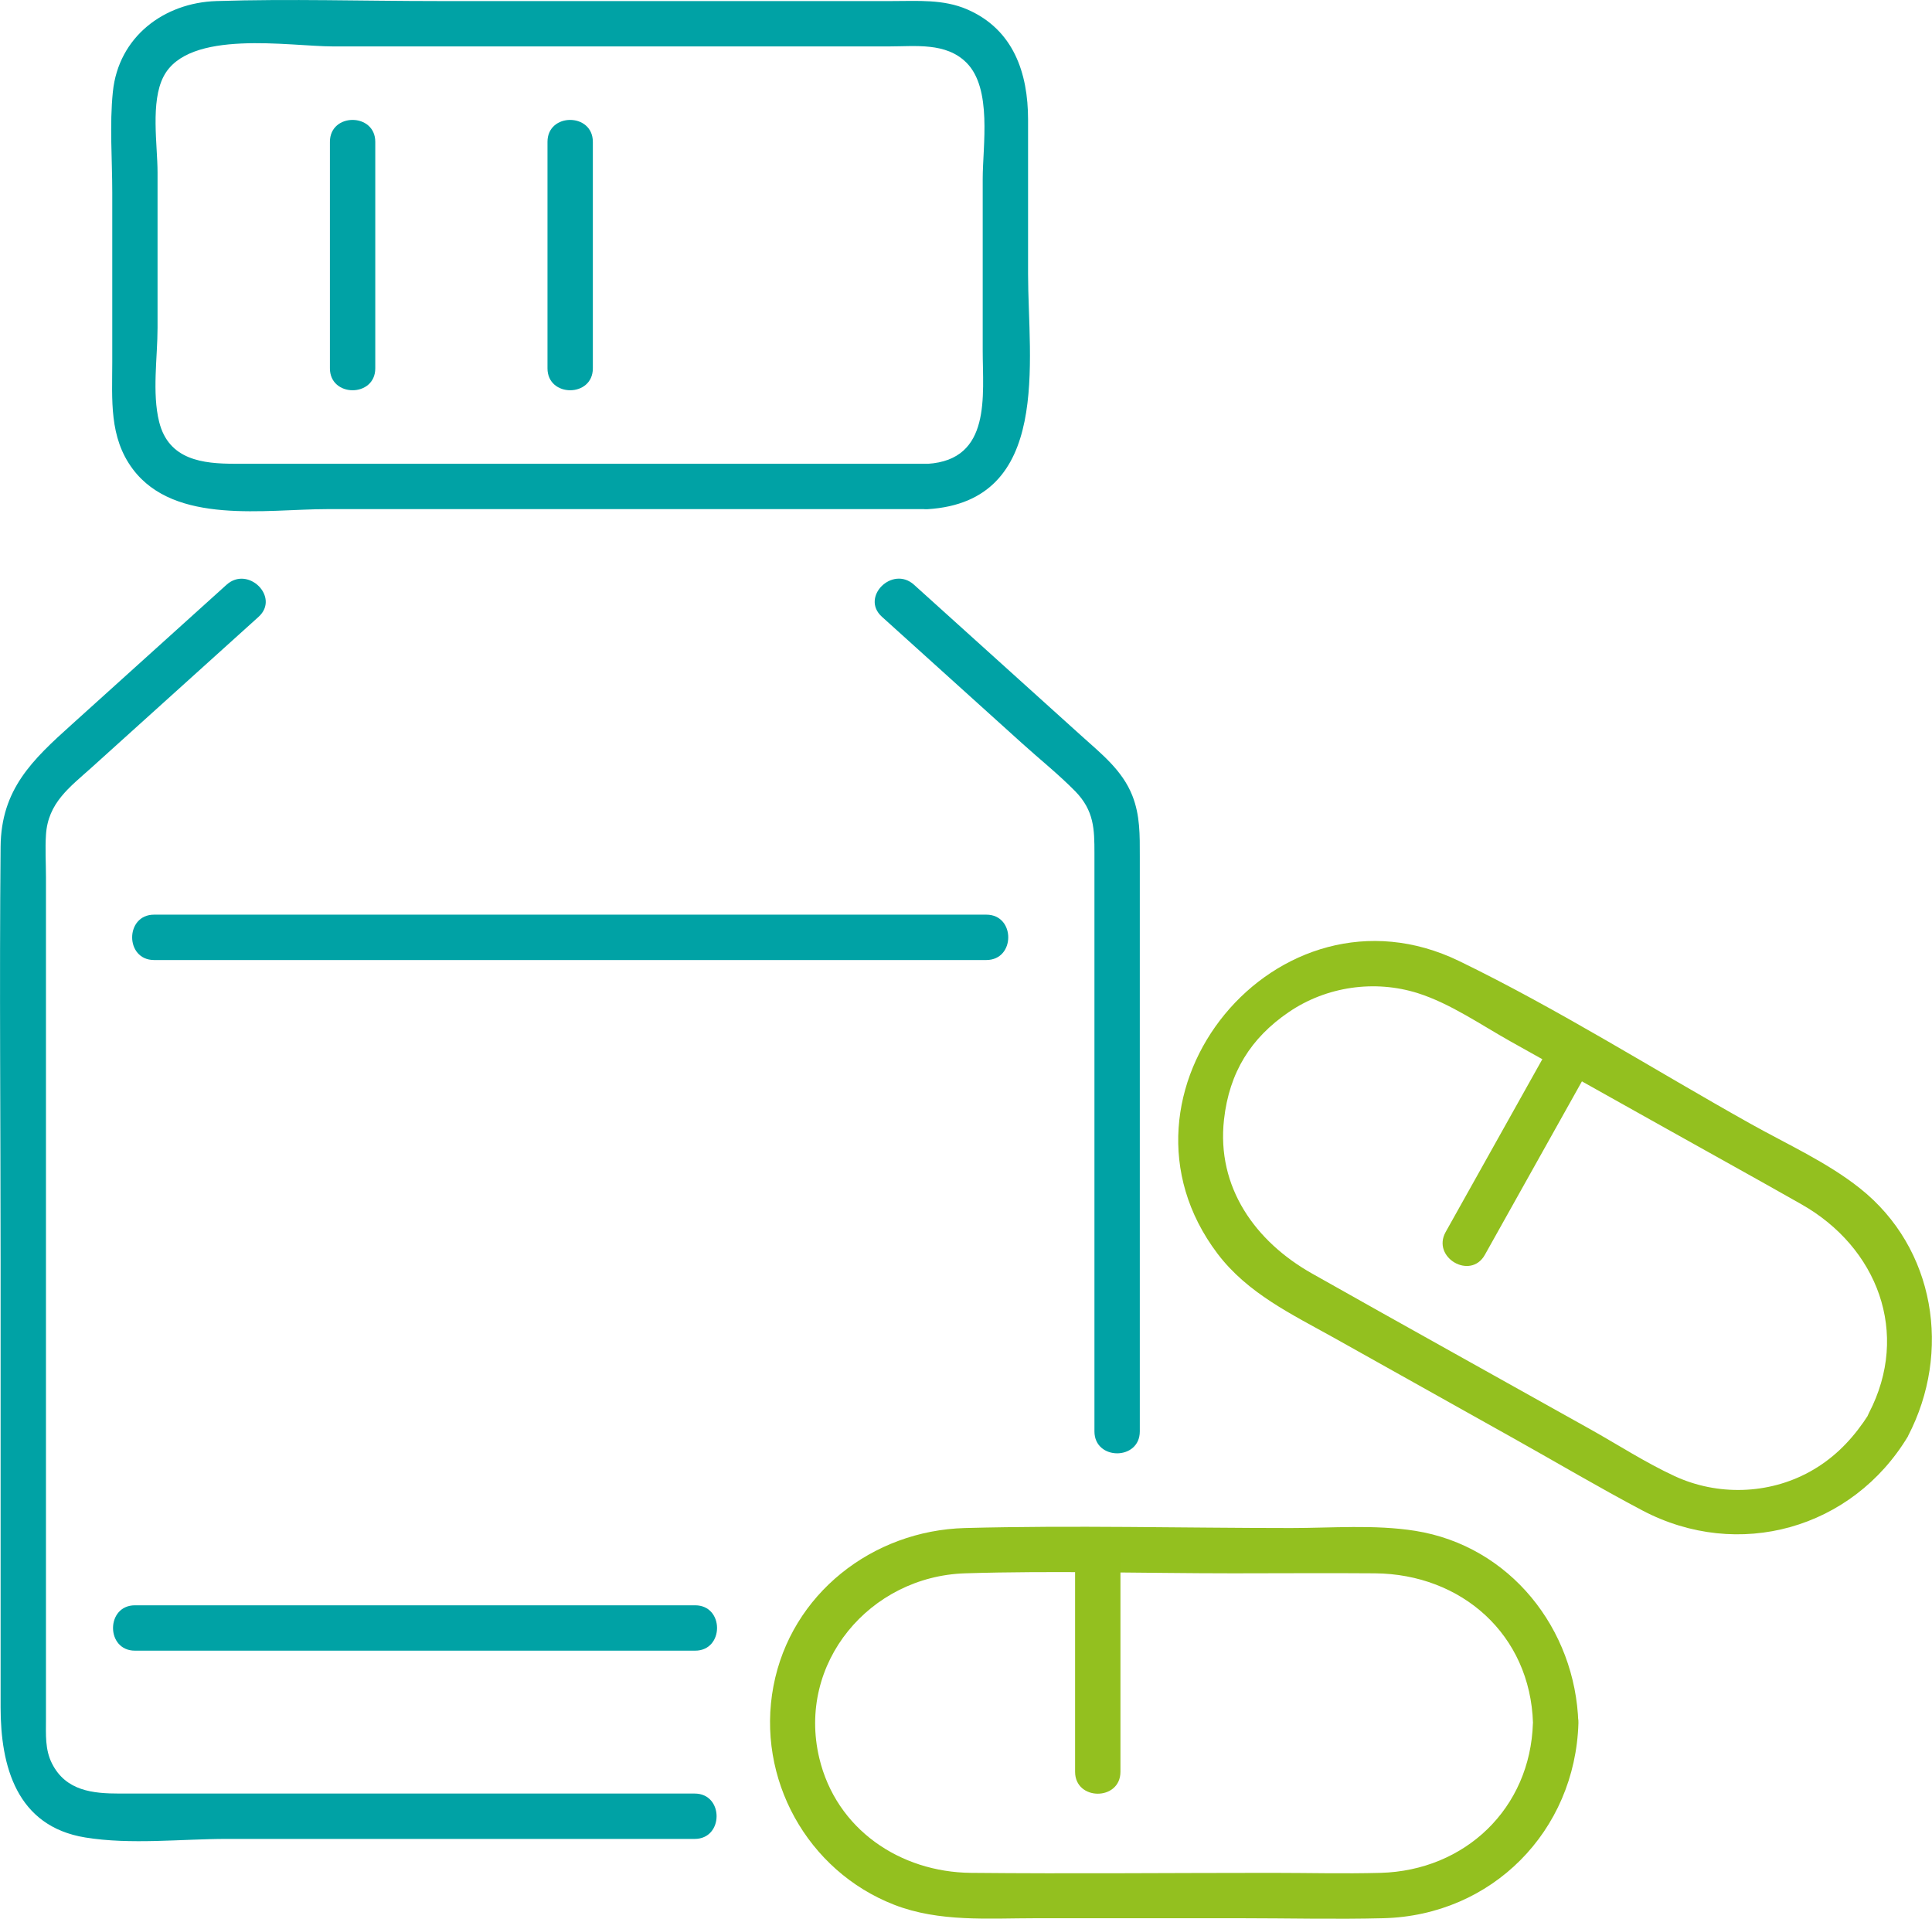
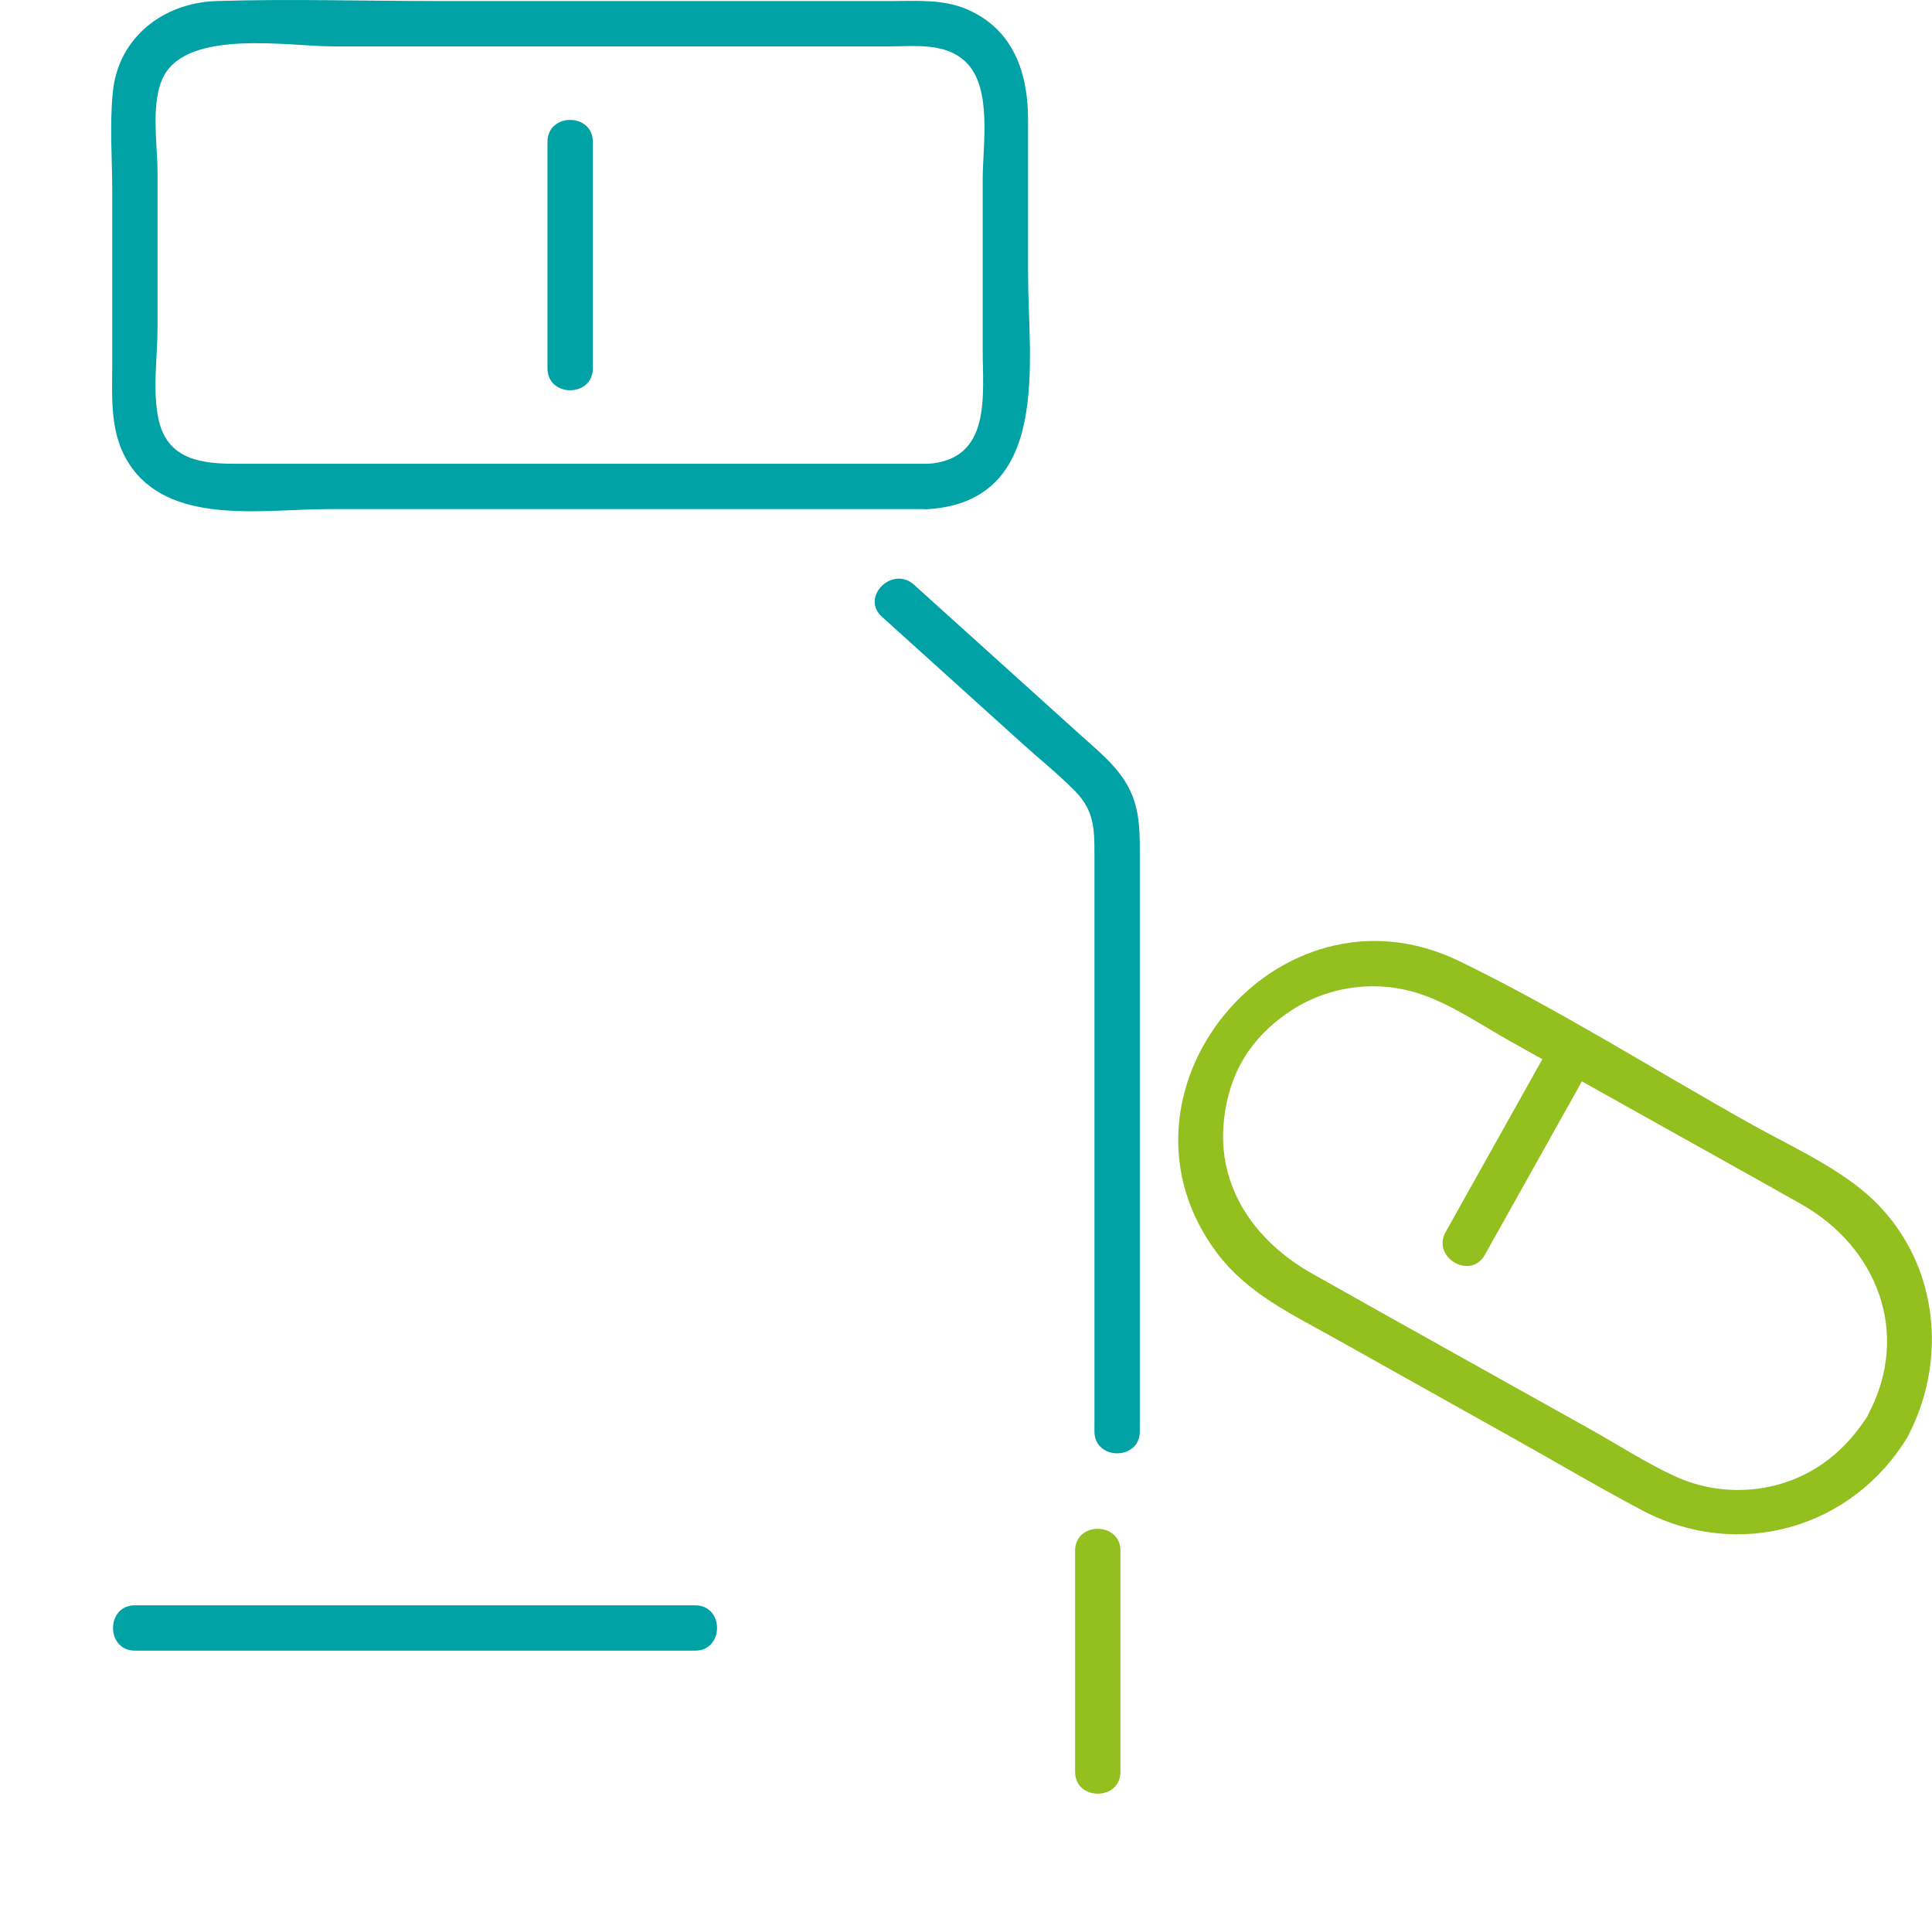
<svg xmlns="http://www.w3.org/2000/svg" viewBox="0 0 255.56 253.79" data-name="Ebene 2" id="Ebene_2">
  <defs>
    <style>
      .cls-1 {
        fill: #93c01f;
      }

      .cls-2 {
        fill: #00a2a5;
      }
    </style>
  </defs>
  <g data-name="ŕđ 1" id="_ŕđ_1">
    <g>
      <path d="M122.71,61.34H31.08c-4.23,0-8.77-.48-10.03-5.55-.95-3.82-.21-8.55-.21-12.42v-20.57c0-3.6-.96-9.32.8-12.69,3.28-6.32,16.68-3.97,22.41-3.97h73.55c3.5,0,7.53-.56,10.24,2.15,3.43,3.43,2.15,10.98,2.15,15.38v22.68c0,5.96,1.19,14.47-7.29,15-3.84.24-3.86,6.24,0,6,16.49-1.02,13.29-19.65,13.29-31.11V15.82c0-6.16-1.93-11.93-8.06-14.58-3.14-1.36-6.53-1.1-9.86-1.1h-60.25C48.11.14,38.34-.17,28.63.14c-6.97.22-12.96,4.75-13.7,12-.45,4.38-.08,8.93-.08,13.33v22.42c0,4.96-.45,9.94,2.72,14.16,5.57,7.42,17.6,5.29,25.72,5.29h79.42c3.86,0,3.87-6,0-6Z" class="cls-2" />
      <g>
-         <path d="M91.89,237.23H15.83c-3.52,0-7.11-.33-8.95-3.97-.94-1.85-.8-3.85-.8-5.84,0-37.13,0-74.27,0-111.4,0-1.85-.12-3.75,0-5.59.26-4.23,3.12-6.29,5.98-8.86,7.38-6.66,14.76-13.32,22.14-19.98,2.87-2.59-1.38-6.83-4.24-4.24-6.81,6.15-13.62,12.3-20.44,18.45C4.28,100.51.15,104.39.08,111.99c-.17,18.19,0,36.4,0,54.59,0,19.75,0,39.5,0,59.25,0,7.76,2.1,15.73,11.2,17.21,6.02.98,12.66.19,18.71.19h61.9c3.86,0,3.87-6,0-6h0Z" class="cls-2" />
        <path d="M116.66,81.58c6.17,5.57,12.35,11.15,18.52,16.72,2.33,2.11,4.85,4.12,7.05,6.36,2.5,2.56,2.54,5.03,2.54,8.17v76.5c0,3.86,6,3.87,6,0v-76.1c0-2.75.05-5.37-.99-8-1.34-3.38-4.13-5.55-6.74-7.91-7.38-6.66-14.76-13.32-22.14-19.98-2.86-2.58-7.12,1.65-4.24,4.24h0Z" class="cls-2" />
      </g>
      <g>
-         <path d="M202.77,227.91c-.34,11.3-8.99,19.51-20.17,19.81-4.8.13-9.62,0-14.42,0-13.24,0-26.49.13-39.74,0-9.38-.09-17.83-5.76-20.07-15.19-2.99-12.59,6.71-24.03,19.29-24.43,11.79-.37,23.65,0,35.45,0,6.26,0,12.51-.05,18.77,0,11.45.1,20.54,8.09,20.9,19.81.12,3.85,6.12,3.87,6,0-.37-12.44-9.02-23.43-21.58-25.43-5.35-.85-11.04-.37-16.43-.37-14.36,0-28.77-.38-43.13,0-12.2.33-23.01,8.69-25.33,20.91s4.48,24.45,15.97,28.92c5.97,2.32,12.48,1.78,18.76,1.78,9.01,0,18.02,0,27.03,0,6.3,0,12.62.16,18.91,0,14.36-.36,25.38-11.5,25.81-25.81.12-3.86-5.88-3.86-6,0Z" class="cls-1" />
        <path d="M148.21,234.35v-29.24c0-3.86-6-3.87-6,0v29.24c0,3.86,6,3.87,6,0h0Z" class="cls-1" />
      </g>
      <g>
        <path d="M249.81,185.42c-1.81,0-2.41,1.4-3.31,2.68-1.91,2.73-4.18,4.95-7.12,6.57-5.47,3.01-12.21,3.19-17.87.57-3.84-1.78-7.48-4.14-11.16-6.2-12.27-6.87-24.57-13.69-36.81-20.6-7.48-4.22-12.64-11.39-11.63-20.37.7-6.25,3.56-10.78,8.55-14.19s11.38-4.32,17.1-2.51c4.28,1.36,8.33,4.18,12.22,6.36,6.91,3.87,13.83,7.74,20.74,11.61,5.92,3.32,11.87,6.6,17.77,9.95,10.03,5.68,14.44,17.03,8.92,27.62-1.78,3.42,3.39,6.46,5.18,3.03,5.77-11.07,3.62-24.84-6.37-32.77-4.33-3.44-9.68-5.85-14.48-8.54-12.76-7.14-25.34-15.11-38.5-21.5-24.05-11.68-48.02,17.51-31.99,38.69,3.99,5.27,9.84,8.02,15.46,11.16,7.94,4.45,15.88,8.89,23.83,13.34,5.63,3.15,11.2,6.45,16.9,9.46,12.69,6.69,27.78,2.46,35.16-9.83l-2.59,1.49h0c3.86,0,3.87-6,0-6Z" class="cls-1" />
        <path d="M196.41,165.98c4.76-8.51,9.52-17.01,14.28-25.52,1.89-3.37-3.29-6.4-5.18-3.03-4.76,8.51-9.52,17.01-14.28,25.52-1.89,3.37,3.29,6.4,5.18,3.03h0Z" class="cls-1" />
      </g>
      <path d="M17.85,218.33h74.1c3.86,0,3.87-6,0-6H17.85c-3.86,0-3.87,6,0,6h0Z" class="cls-2" />
-       <path d="M20.38,126.98h110.09c3.86,0,3.87-6,0-6H20.38c-3.86,0-3.87,6,0,6h0Z" class="cls-2" />
      <path d="M72.42,18.76v29.96c0,3.86,6,3.87,6,0v-29.96c0-3.86-6-3.87-6,0h0Z" class="cls-2" />
-       <path d="M43.64,18.76v29.96c0,3.86,6,3.87,6,0v-29.96c0-3.86-6-3.87-6,0h0Z" class="cls-2" />
    </g>
  </g>
</svg>